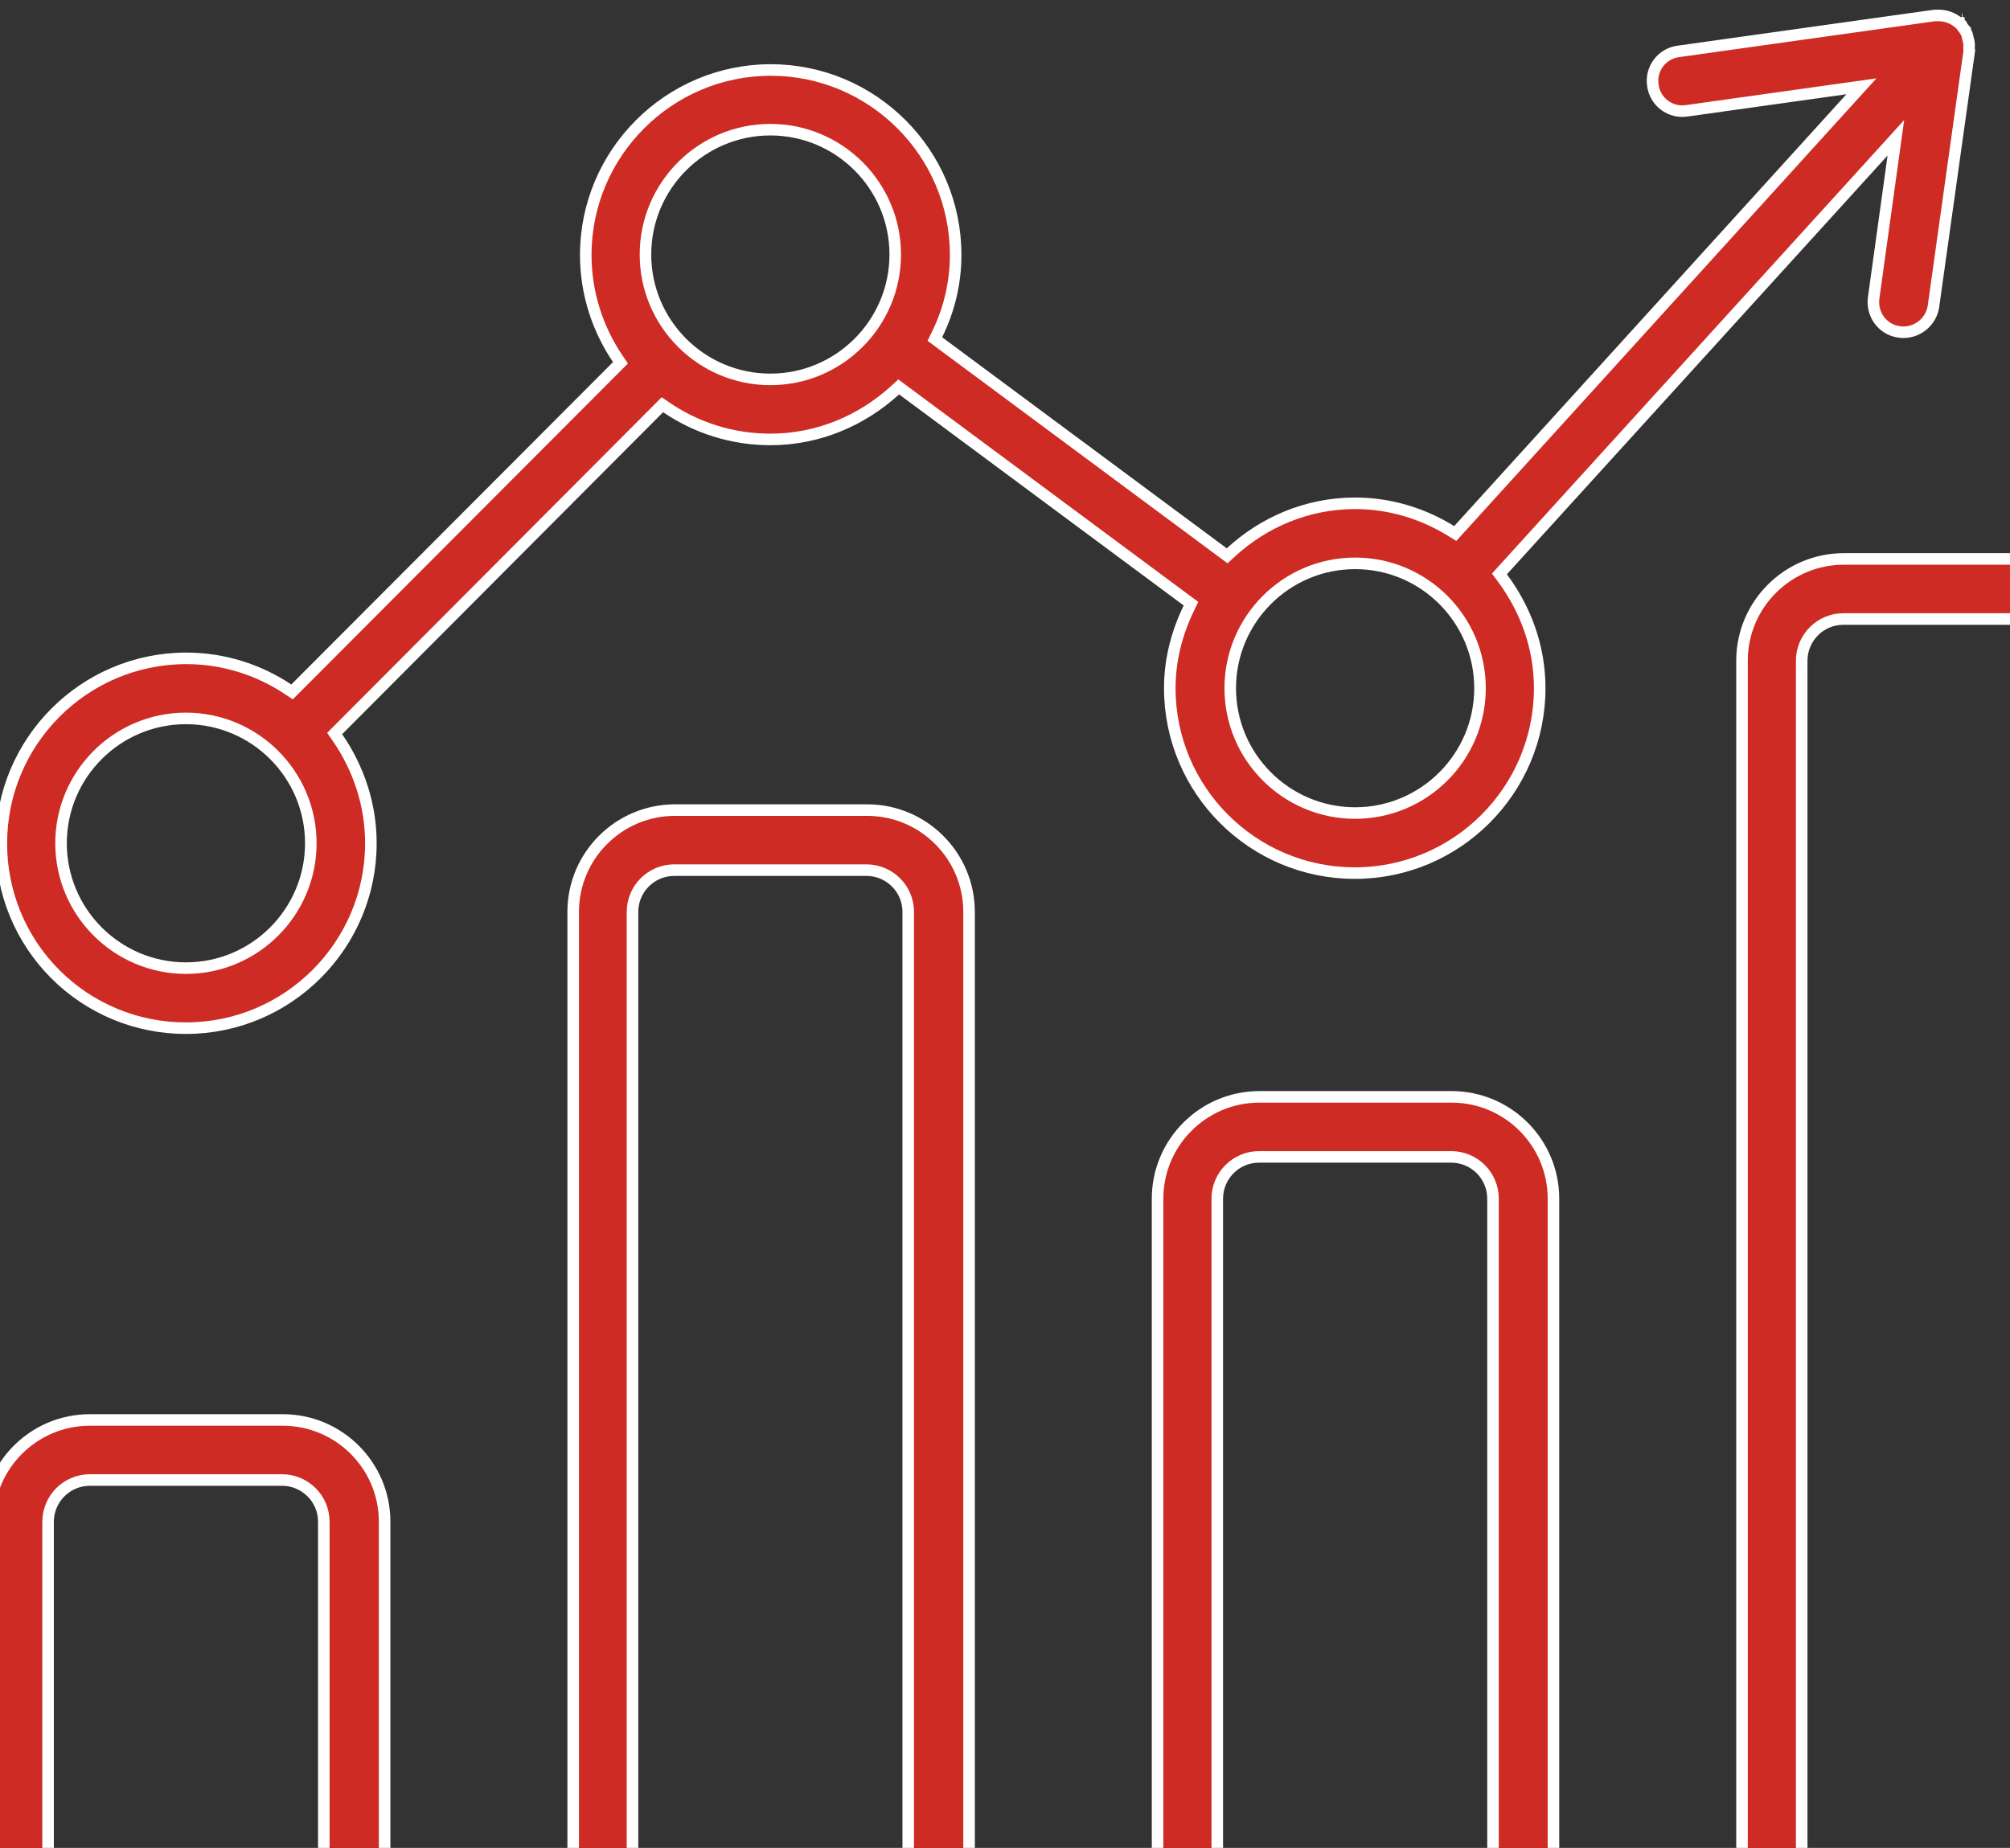
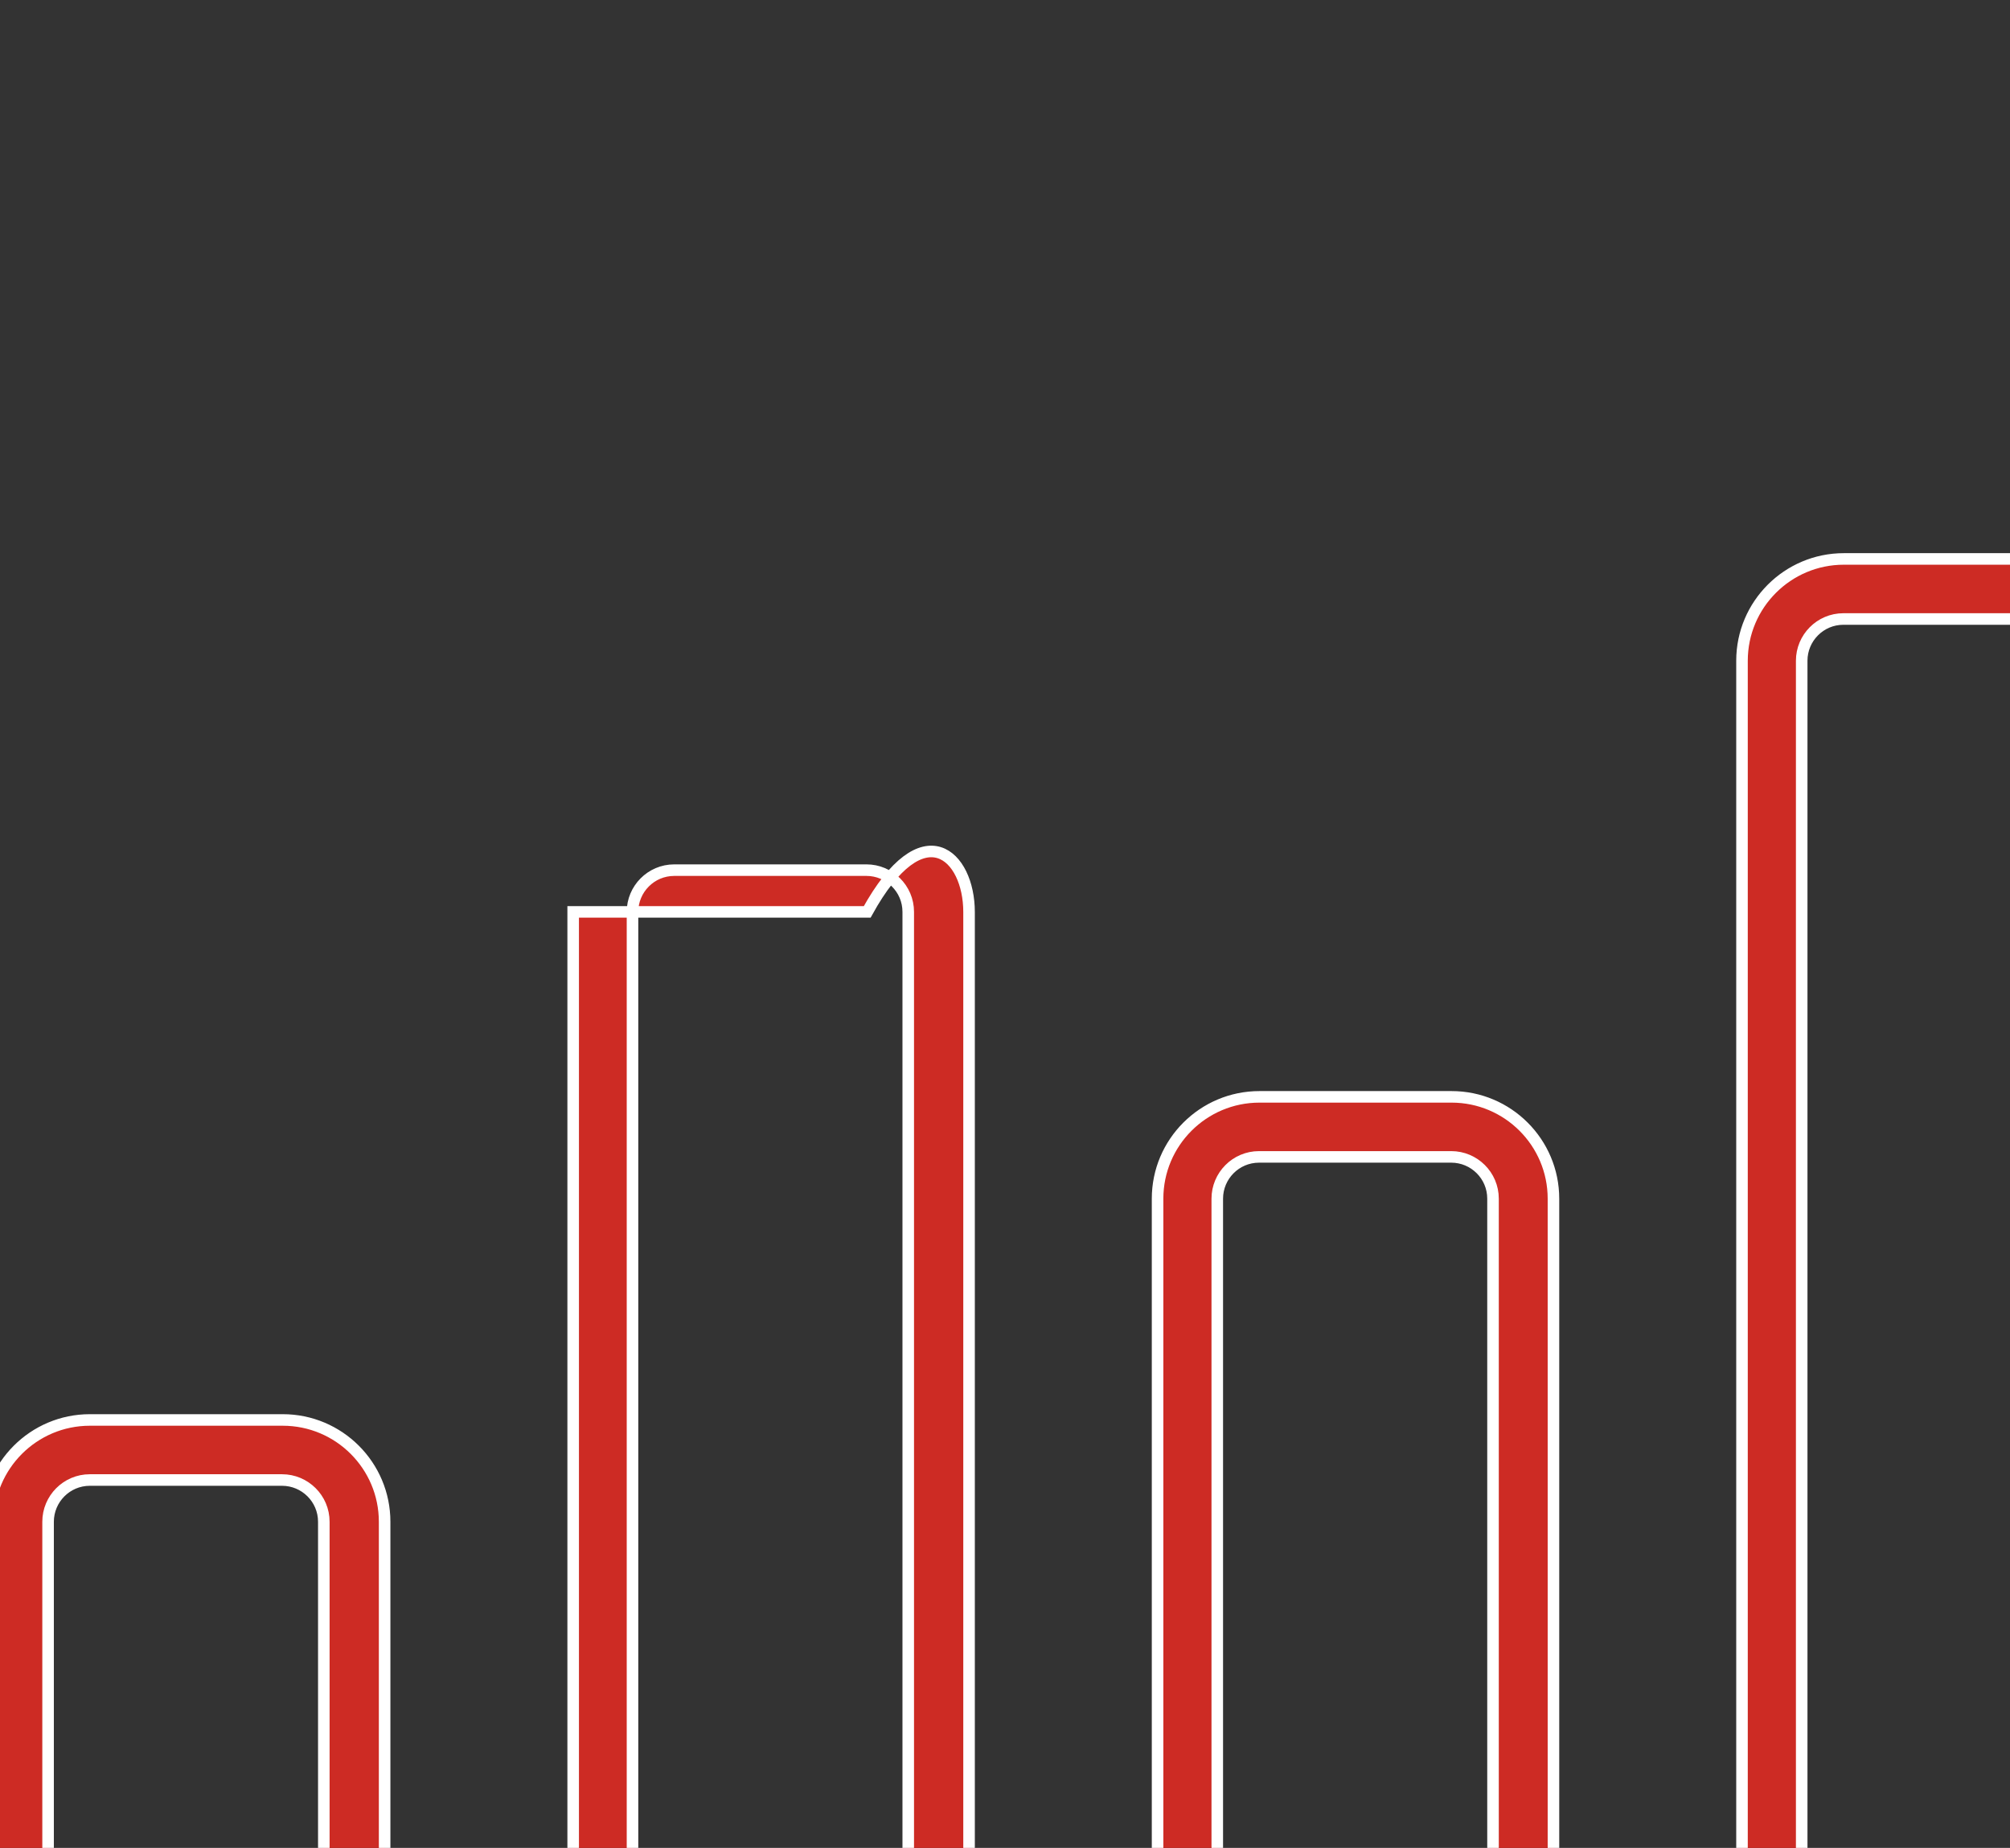
<svg xmlns="http://www.w3.org/2000/svg" width="87" height="80" fill="none">
  <rect width="100%" height="100%" fill="#333333" stroke="none" />
  <g clip-path="url(#clip0_2978_7204)">
-     <path d="M8.048 44.512H8.047C6.997 44.514 5.956 44.308 4.985 43.906C4.014 43.504 3.132 42.914 2.39 42.17C1.647 41.426 1.059 40.543 0.659 39.572C0.259 38.6 0.055 37.559 0.059 36.508V36.507C0.059 32.1 3.641 28.502 8.064 28.502C9.683 28.502 11.209 29 12.47 29.841L12.641 29.955L12.786 29.81L26.71 15.853L26.856 15.707L26.741 15.537C25.868 14.243 25.354 12.701 25.354 11.035C25.354 6.628 28.952 3.03 33.359 3.03C37.767 3.03 41.364 6.612 41.364 11.035C41.364 12.28 41.069 13.447 40.555 14.49L40.463 14.677L40.63 14.801L52.949 23.94L53.115 24.063L53.267 23.923C54.686 22.613 56.57 21.789 58.655 21.789C60.178 21.789 61.595 22.239 62.812 22.988L62.989 23.097L63.128 22.944L80.104 4.249L80.569 3.737L79.884 3.833L73.01 4.797L73.008 4.797C72.295 4.905 71.636 4.408 71.542 3.695L71.542 3.69C71.434 2.978 71.931 2.319 72.644 2.225L72.646 2.225L83.743 0.669L83.87 0.669L83.876 0.669C84.208 0.661 84.531 0.777 84.782 0.994L84.853 1.055H84.868C84.873 1.058 84.877 1.06 84.881 1.063L84.883 1.067L84.894 1.088C84.902 1.104 84.914 1.128 84.931 1.152L84.938 1.164L84.947 1.174C85.027 1.269 85.093 1.376 85.141 1.491L85.184 1.68L85.187 1.691L85.191 1.703C85.227 1.813 85.24 1.922 85.227 2.048L85.226 2.061V2.073C85.226 2.124 85.234 2.164 85.239 2.187L83.687 13.264C83.687 13.264 83.687 13.264 83.687 13.265C83.592 13.91 83.025 14.383 82.392 14.383C82.311 14.383 82.269 14.382 82.216 14.371L82.208 14.37L82.2 14.369C81.492 14.275 81.003 13.619 81.098 12.899C81.098 12.899 81.098 12.899 81.098 12.899L81.949 6.765L82.06 5.964L81.517 6.563L65.038 24.695L64.9 24.848L65.023 25.013C66.022 26.355 66.644 27.99 66.644 29.794C66.644 34.201 63.062 37.799 58.639 37.799C54.231 37.799 50.633 34.217 50.633 29.794C50.633 28.552 50.944 27.384 51.46 26.322L51.55 26.135L51.384 26.012L39.065 16.873L38.9 16.75L38.748 16.889C37.312 18.2 35.427 19.024 33.343 19.024C31.677 19.024 30.119 18.51 28.843 17.638L28.671 17.521L28.525 17.668L14.632 31.609L14.485 31.756L14.604 31.927C15.508 33.238 16.053 34.811 16.053 36.507C16.053 40.915 12.471 44.512 8.048 44.512ZM84.906 1.076C84.909 1.077 84.908 1.077 84.906 1.076L84.906 1.076ZM84.785 0.989C84.785 0.989 84.785 0.99 84.786 0.99C84.785 0.989 84.784 0.989 84.785 0.989ZM84.946 0.837H84.918C84.927 0.837 84.936 0.837 84.946 0.837ZM64.06 29.794C64.06 26.813 61.636 24.389 58.655 24.389C55.674 24.389 53.249 26.813 53.249 29.794C53.249 32.775 55.674 35.199 58.655 35.199C61.636 35.199 64.06 32.775 64.06 29.794ZM38.749 11.019C38.749 8.038 36.324 5.614 33.343 5.614C30.362 5.614 27.938 8.038 27.938 11.019C27.938 14 30.362 16.425 33.343 16.425C36.324 16.425 38.749 14 38.749 11.019ZM13.453 36.507C13.453 33.526 11.028 31.102 8.048 31.102C5.067 31.102 2.642 33.526 2.642 36.507C2.642 39.488 5.067 41.913 8.048 41.913C11.028 41.913 13.453 39.488 13.453 36.507Z" fill="#CD2B24" stroke="white" stroke-width="0.5" />
-     <path d="M92.534 80.481V80.731H92.784L95.706 80.731C95.706 80.731 95.707 80.731 95.707 80.731C95.878 80.732 96.048 80.767 96.206 80.833C96.364 80.9 96.508 80.997 96.629 81.119C96.75 81.241 96.845 81.386 96.91 81.545C96.975 81.704 97.008 81.874 97.007 82.046C97.006 82.218 96.972 82.388 96.905 82.546L97.136 82.643L96.905 82.546C96.839 82.704 96.742 82.848 96.619 82.969C96.497 83.09 96.353 83.185 96.194 83.25C96.035 83.315 95.864 83.348 95.693 83.347H95.691H-3.708C-4.055 83.347 -4.387 83.209 -4.633 82.964C-4.878 82.719 -5.016 82.386 -5.016 82.039C-5.016 81.692 -4.878 81.36 -4.633 81.114C-4.387 80.869 -4.055 80.731 -3.708 80.731H-0.769H-0.519V80.481V65.882C-0.519 63.45 1.457 61.474 3.889 61.474H12.24C14.672 61.474 16.648 63.45 16.648 65.882V80.481V80.731H16.898H24.559H24.809V80.481V39.478C24.809 37.047 26.785 35.071 29.216 35.071H37.536C39.968 35.071 41.944 37.047 41.944 39.478V80.465V80.715H42.194H49.854H50.104V80.465V51.893C50.104 49.462 52.08 47.486 54.512 47.486H62.831C65.263 47.486 67.239 49.462 67.239 51.893V80.481V80.731H67.489H75.15H75.4V80.481V28.605C75.4 26.174 77.376 24.198 79.807 24.198H88.127C90.558 24.198 92.534 26.174 92.534 28.605V80.481ZM2.081 80.481V80.731H2.331H13.766H14.016V80.481V65.882C14.016 64.875 13.196 64.074 12.208 64.074H3.889C2.882 64.074 2.081 64.894 2.081 65.882V80.481ZM27.377 80.481V80.731H27.627H39.062H39.312V80.481V39.478C39.312 38.471 38.491 37.671 37.504 37.671H29.184C28.177 37.671 27.377 38.491 27.377 39.478V80.481ZM64.373 80.715H64.623V80.465V51.893C64.623 50.886 63.803 50.085 62.815 50.085H54.496C53.489 50.085 52.688 50.906 52.688 51.893V80.215V80.465V80.481H52.938V80.715H64.373ZM77.984 80.481V80.731H78.234H89.669H89.919V80.481V28.605C89.919 27.598 89.098 26.798 88.111 26.798H79.791C78.784 26.798 77.984 27.618 77.984 28.605V80.481Z" fill="#CD2B24" stroke="white" stroke-width="0.5" />
+     <path d="M92.534 80.481V80.731H92.784L95.706 80.731C95.706 80.731 95.707 80.731 95.707 80.731C95.878 80.732 96.048 80.767 96.206 80.833C96.364 80.9 96.508 80.997 96.629 81.119C96.75 81.241 96.845 81.386 96.91 81.545C96.975 81.704 97.008 81.874 97.007 82.046C97.006 82.218 96.972 82.388 96.905 82.546L97.136 82.643L96.905 82.546C96.839 82.704 96.742 82.848 96.619 82.969C96.497 83.09 96.353 83.185 96.194 83.25C96.035 83.315 95.864 83.348 95.693 83.347H95.691H-3.708C-4.055 83.347 -4.387 83.209 -4.633 82.964C-4.878 82.719 -5.016 82.386 -5.016 82.039C-5.016 81.692 -4.878 81.36 -4.633 81.114C-4.387 80.869 -4.055 80.731 -3.708 80.731H-0.769H-0.519V80.481V65.882C-0.519 63.45 1.457 61.474 3.889 61.474H12.24C14.672 61.474 16.648 63.45 16.648 65.882V80.481V80.731H16.898H24.559H24.809V80.481V39.478H37.536C39.968 35.071 41.944 37.047 41.944 39.478V80.465V80.715H42.194H49.854H50.104V80.465V51.893C50.104 49.462 52.08 47.486 54.512 47.486H62.831C65.263 47.486 67.239 49.462 67.239 51.893V80.481V80.731H67.489H75.15H75.4V80.481V28.605C75.4 26.174 77.376 24.198 79.807 24.198H88.127C90.558 24.198 92.534 26.174 92.534 28.605V80.481ZM2.081 80.481V80.731H2.331H13.766H14.016V80.481V65.882C14.016 64.875 13.196 64.074 12.208 64.074H3.889C2.882 64.074 2.081 64.894 2.081 65.882V80.481ZM27.377 80.481V80.731H27.627H39.062H39.312V80.481V39.478C39.312 38.471 38.491 37.671 37.504 37.671H29.184C28.177 37.671 27.377 38.491 27.377 39.478V80.481ZM64.373 80.715H64.623V80.465V51.893C64.623 50.886 63.803 50.085 62.815 50.085H54.496C53.489 50.085 52.688 50.906 52.688 51.893V80.215V80.465V80.481H52.938V80.715H64.373ZM77.984 80.481V80.731H78.234H89.669H89.919V80.481V28.605C89.919 27.598 89.098 26.798 88.111 26.798H79.791C78.784 26.798 77.984 27.618 77.984 28.605V80.481Z" fill="#CD2B24" stroke="white" stroke-width="0.5" />
  </g>
  <defs>
    <clipPath id="clip0_2978_7204">
      <rect width="87" height="80" fill="white" />
    </clipPath>
  </defs>
</svg>